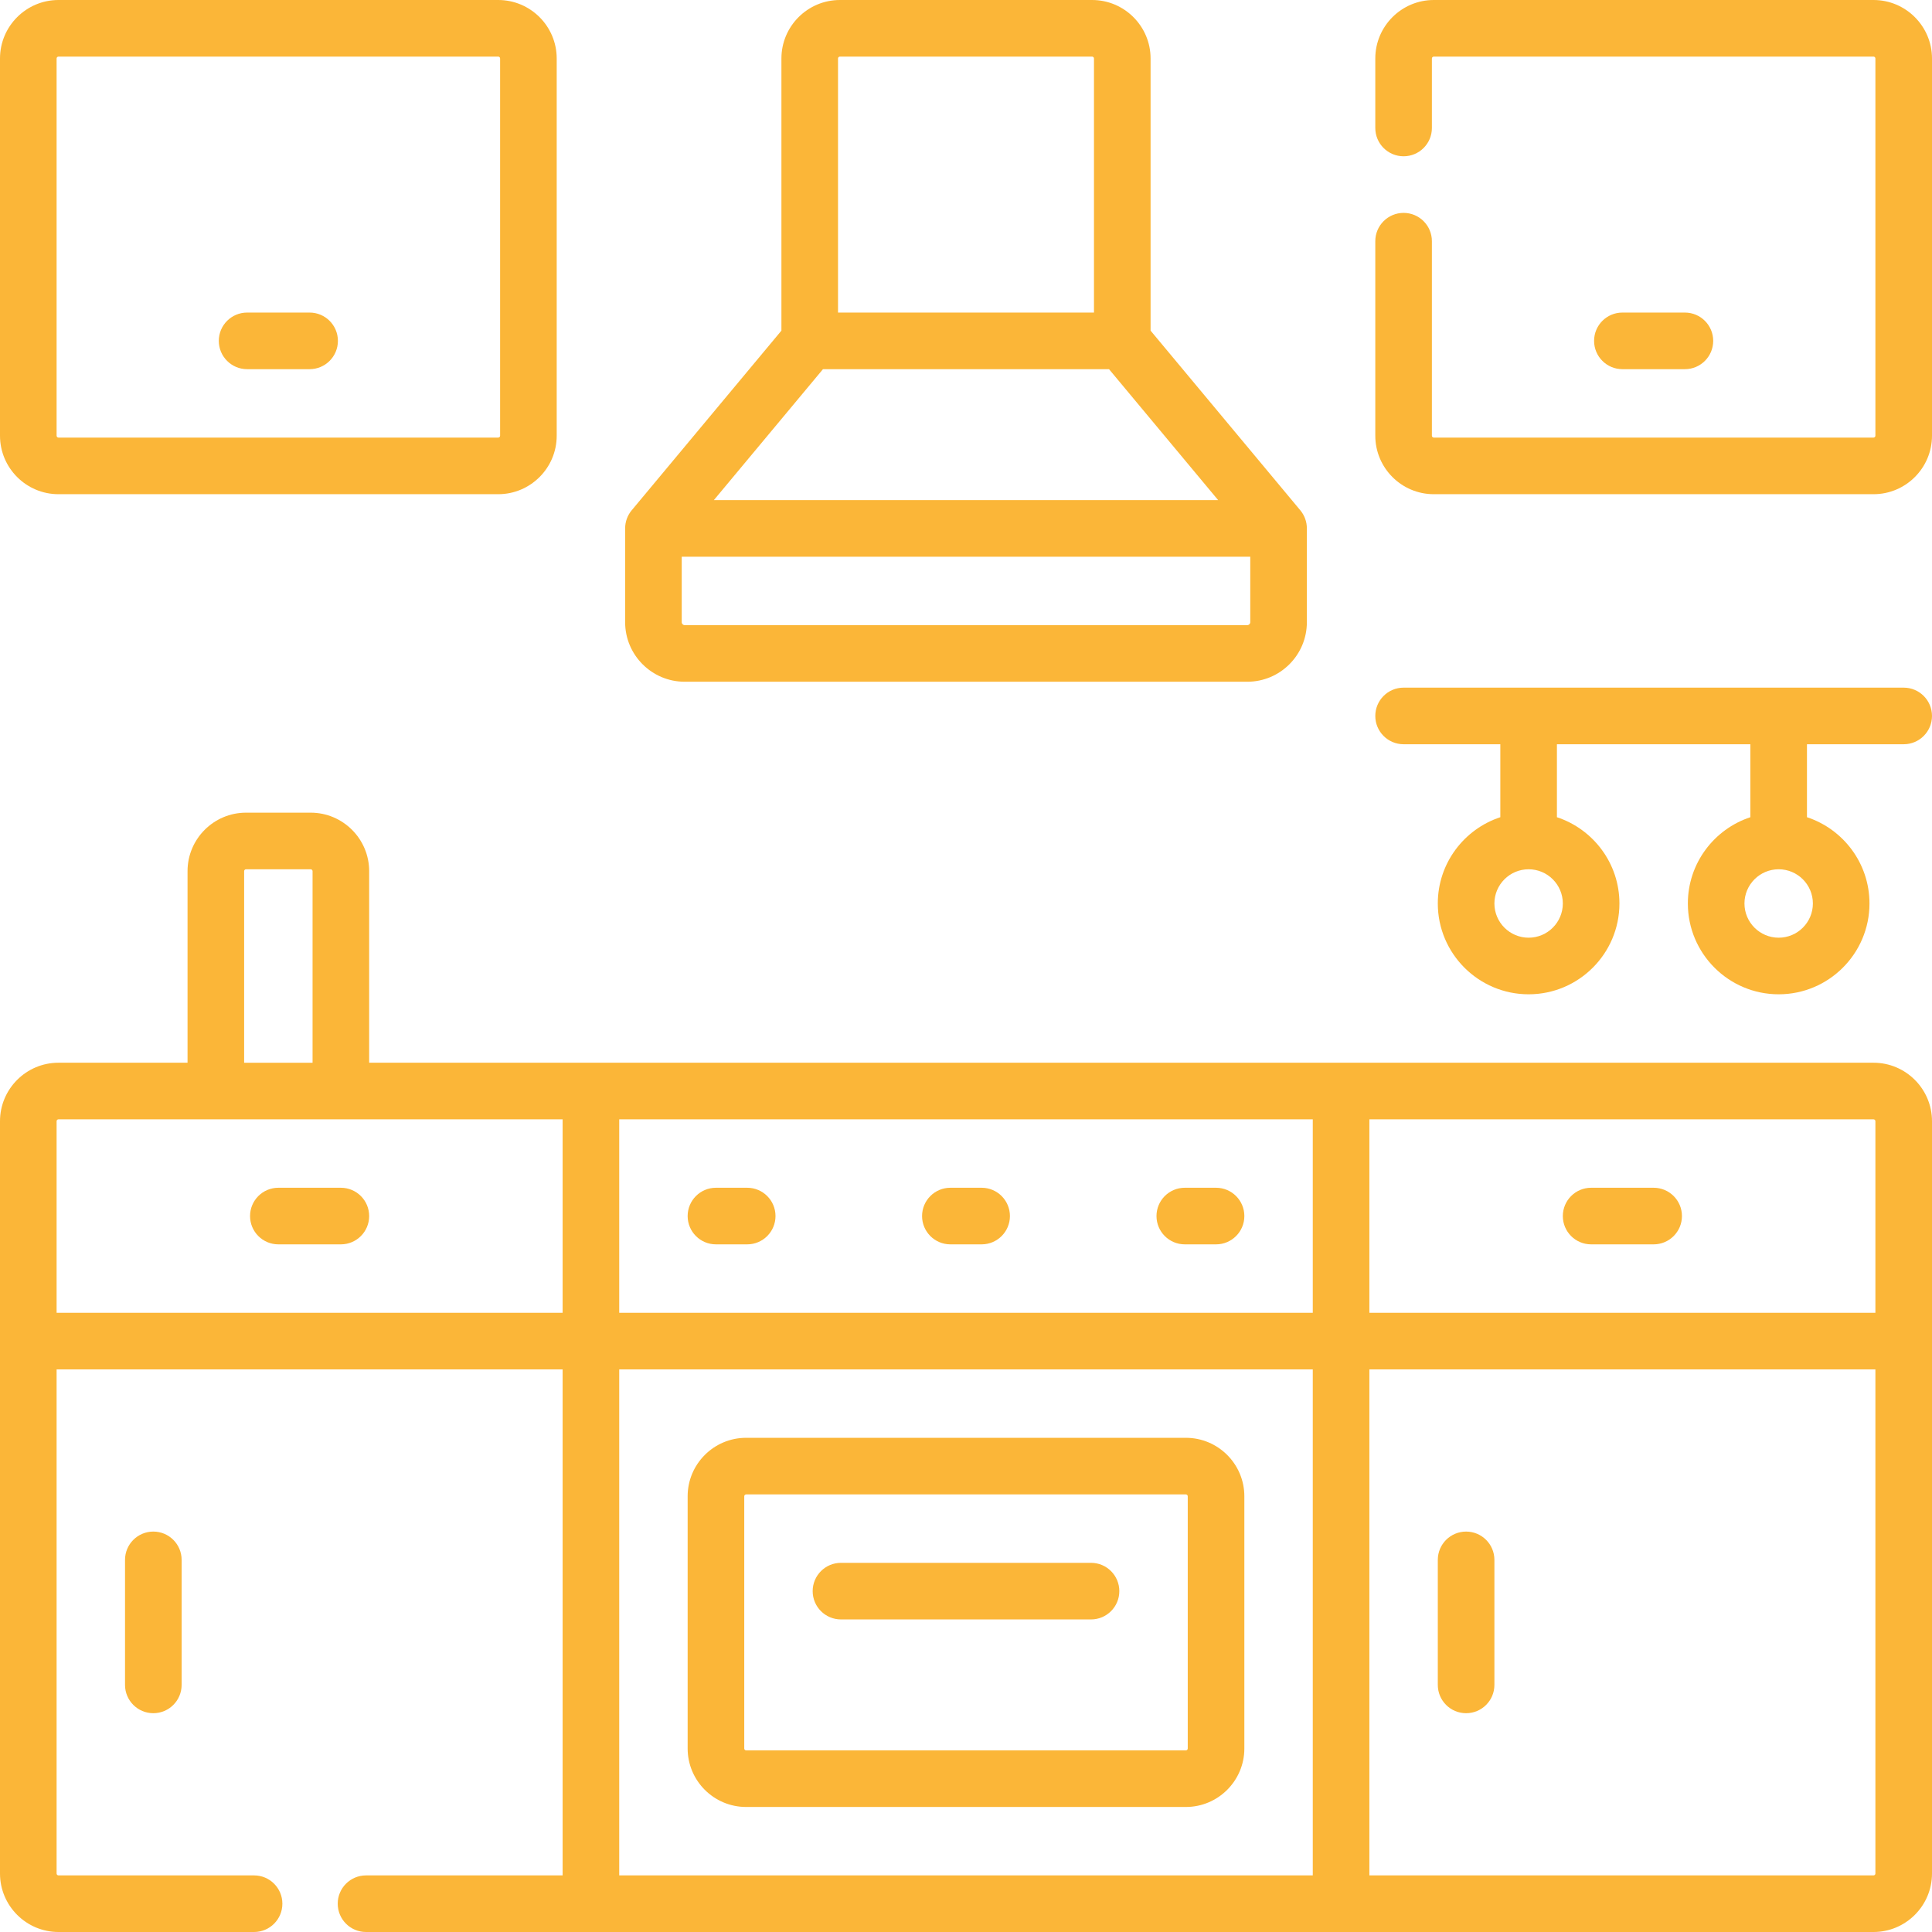
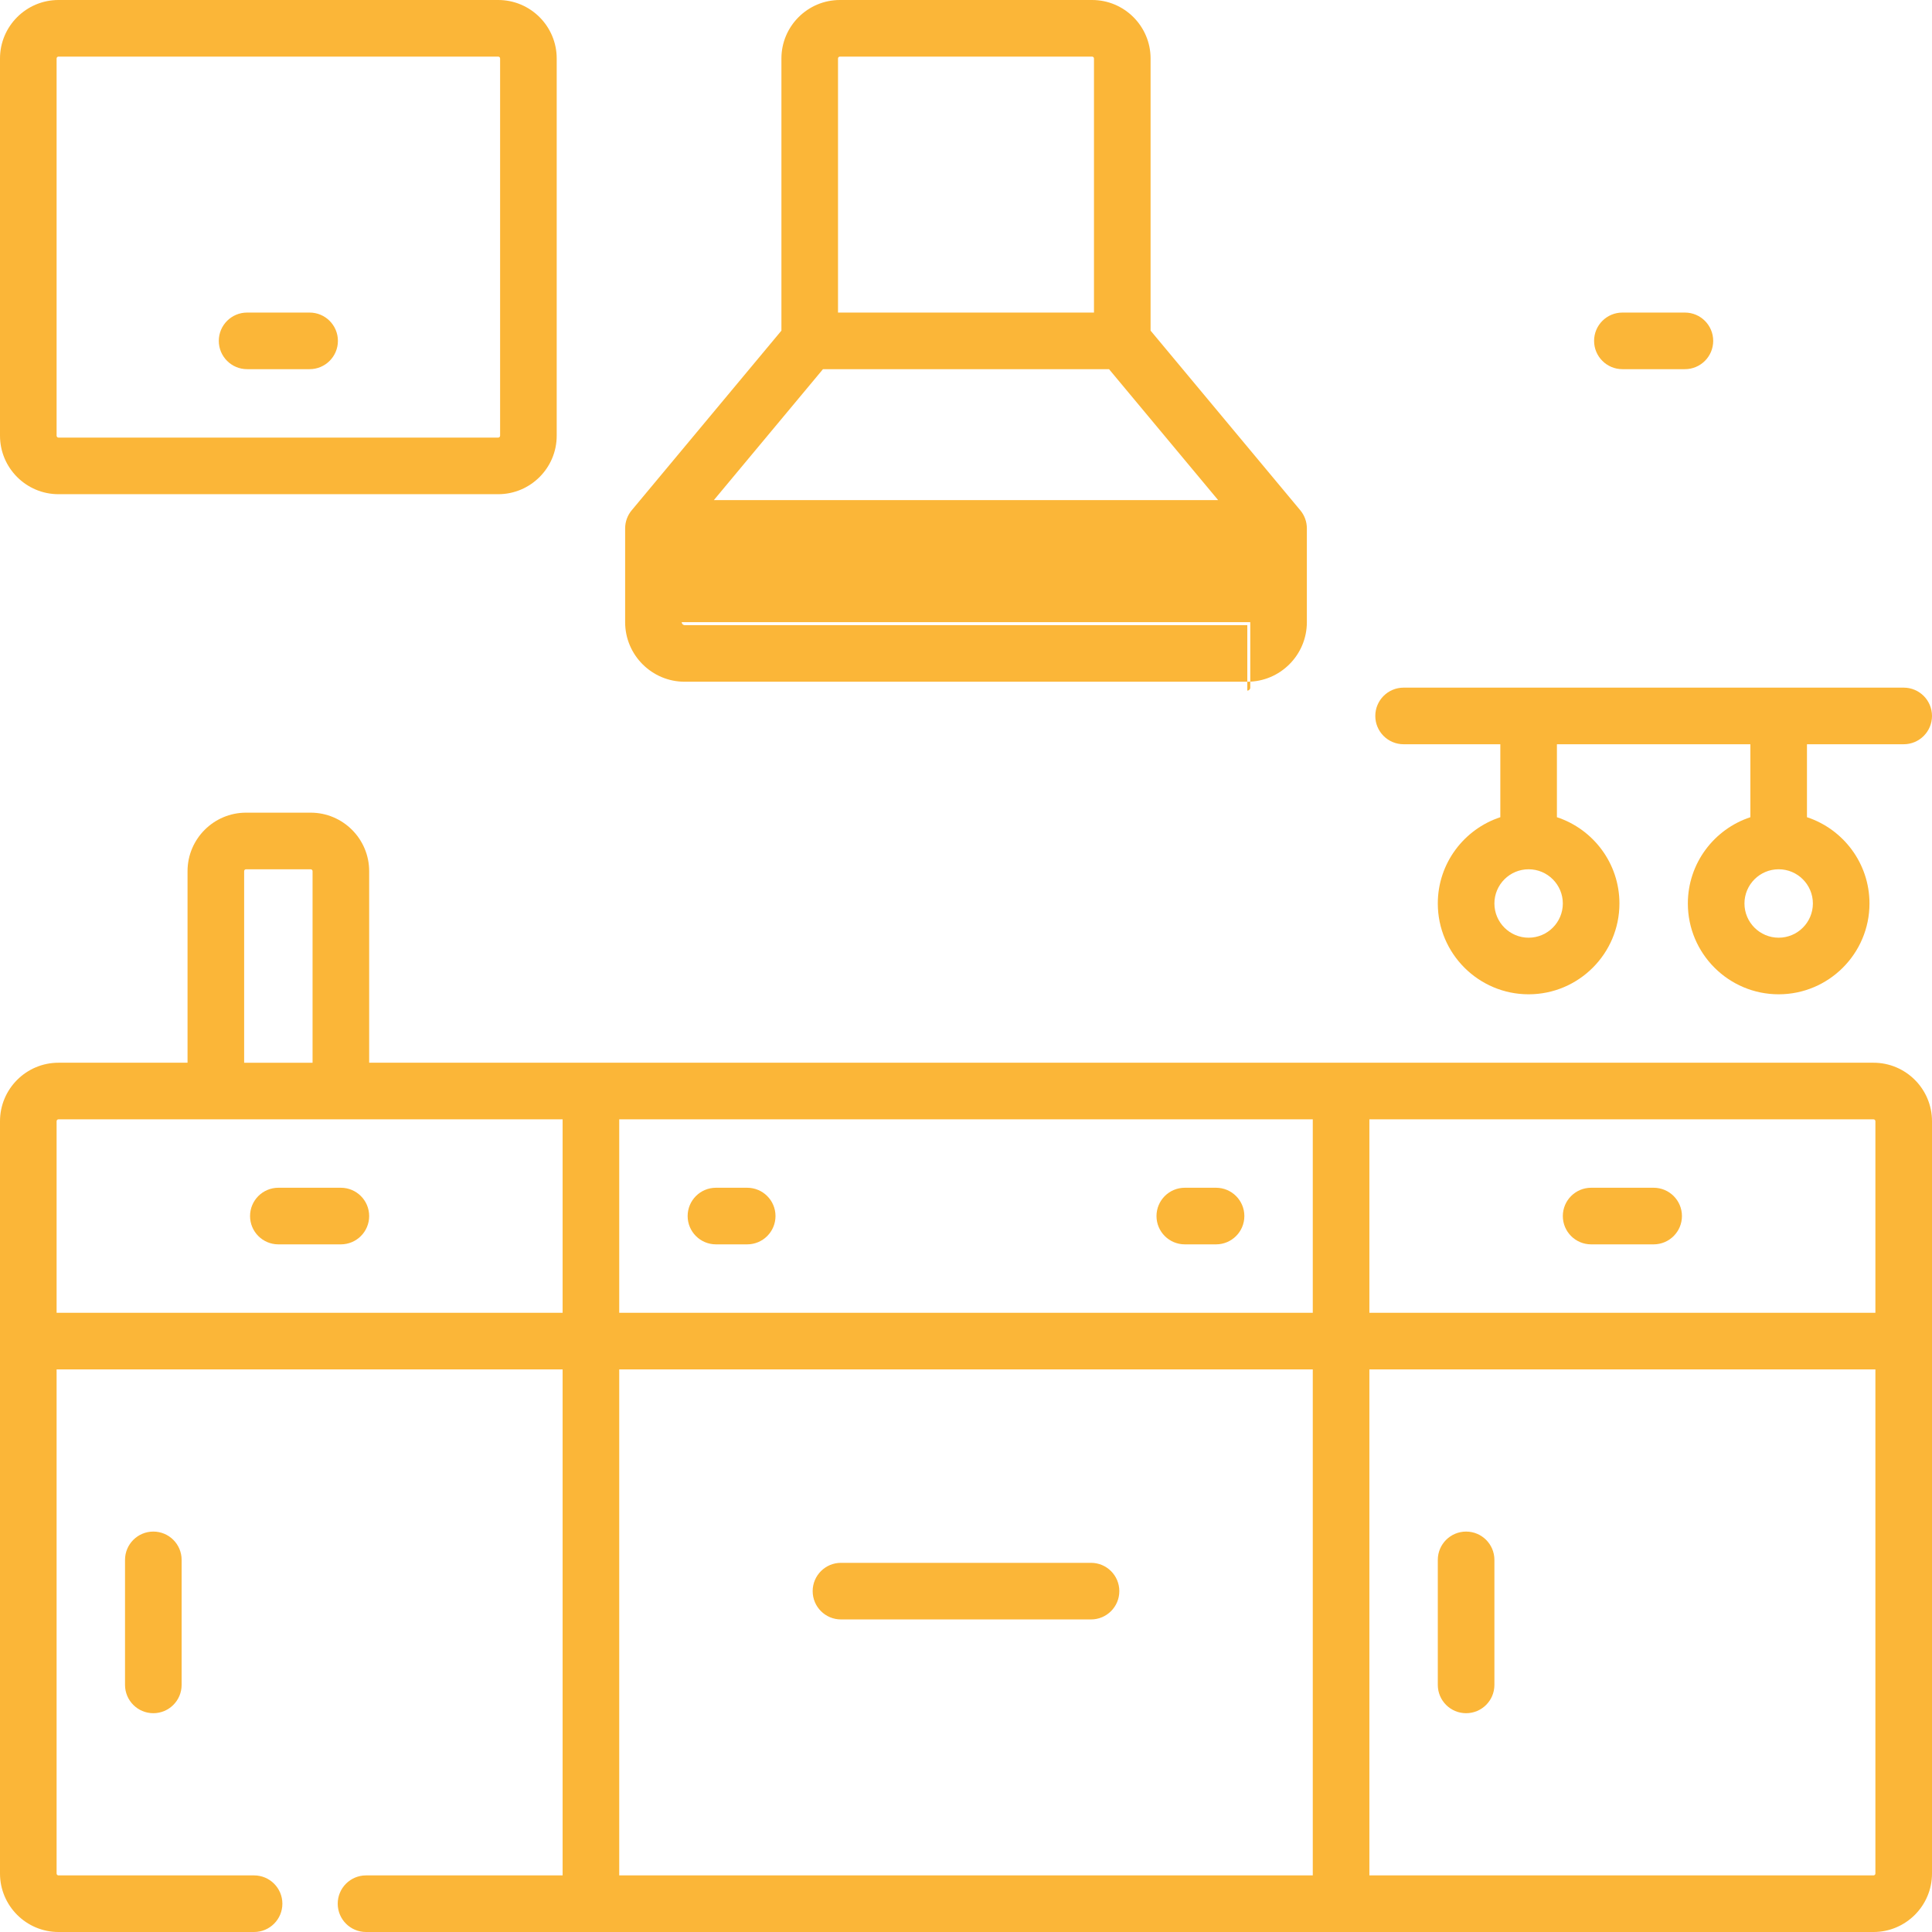
<svg xmlns="http://www.w3.org/2000/svg" width="512" height="512" x="0" y="0" viewBox="0 0 512 512" style="enable-background:new 0 0 512 512" xml:space="preserve" class="">
  <g>
    <g>
-       <path d="m181.45 180.667h149.1c8.703 0 15.784-7.08 15.784-15.783v-24.85c0-1.754-.615-3.453-1.738-4.801l-39.679-47.614v-72.119c0-8.547-6.953-15.5-15.5-15.5h-66.833c-8.547 0-15.5 6.953-15.5 15.5v72.118l-39.679 47.614c-1.123 1.348-1.738 3.047-1.738 4.801v24.85c-.001 8.703 7.08 15.784 15.783 15.784zm149.1-15h-149.1c-.432 0-.784-.352-.784-.783v-17.35h150.667v17.35c0 .431-.351.783-.783.783zm-112.454-67.833h75.809l28.916 34.7h-133.642zm3.987-82.334c0-.276.224-.5.5-.5h66.833c.276 0 .5.224.5.5v67.334h-67.833z" fill="#fbb638" data-original="#000000" style="" class="" />
-       <path d="m314.267 381.033h-116.534c-8.547 0-15.5 6.953-15.5 15.5v66.834c0 8.547 6.953 15.5 15.5 15.5h116.533c8.547 0 15.5-6.953 15.5-15.5v-66.834c.001-8.547-6.953-15.5-15.499-15.5zm.5 82.334c0 .276-.224.5-.5.5h-116.534c-.276 0-.5-.224-.5-.5v-66.834c0-.276.224-.5.5-.5h116.533c.276 0 .5.224.5.5v66.834z" fill="#fbb638" data-original="#000000" style="" class="" />
+       <path d="m181.45 180.667h149.1c8.703 0 15.784-7.08 15.784-15.783v-24.85c0-1.754-.615-3.453-1.738-4.801l-39.679-47.614v-72.119c0-8.547-6.953-15.5-15.5-15.5h-66.833c-8.547 0-15.5 6.953-15.5 15.5v72.118l-39.679 47.614c-1.123 1.348-1.738 3.047-1.738 4.801v24.85c-.001 8.703 7.08 15.784 15.783 15.784zm149.1-15h-149.1c-.432 0-.784-.352-.784-.783h150.667v17.35c0 .431-.351.783-.783.783zm-112.454-67.833h75.809l28.916 34.7h-133.642zm3.987-82.334c0-.276.224-.5.5-.5h66.833c.276 0 .5.224.5.5v67.334h-67.833z" fill="#fbb638" data-original="#000000" style="" class="" />
      <path d="m189.733 329.767h8.283c4.142 0 7.5-3.358 7.5-7.5s-3.358-7.5-7.5-7.5h-8.283c-4.142 0-7.5 3.358-7.5 7.5s3.358 7.5 7.5 7.5z" fill="#fbb638" data-original="#000000" style="" class="" />
-       <path d="m251.858 329.767h8.283c4.142 0 7.5-3.358 7.5-7.5s-3.358-7.5-7.5-7.5h-8.283c-4.142 0-7.5 3.358-7.5 7.5s3.358 7.5 7.5 7.5z" fill="#fbb638" data-original="#000000" style="" class="" />
      <path d="m313.983 329.767h8.283c4.142 0 7.5-3.358 7.5-7.5s-3.358-7.5-7.5-7.5h-8.283c-4.142 0-7.5 3.358-7.5 7.5s3.358 7.5 7.5 7.5z" fill="#fbb638" data-original="#000000" style="" class="" />
      <path d="m289.133 414.167h-66.267c-4.142 0-7.5 3.358-7.5 7.5s3.358 7.5 7.5 7.5h66.267c4.142 0 7.5-3.358 7.5-7.5 0-4.143-3.358-7.5-7.5-7.5z" fill="#fbb638" data-original="#000000" style="" class="" />
      <path d="m90.333 314.767h-16.566c-4.142 0-7.5 3.358-7.5 7.5s3.358 7.5 7.5 7.5h16.567c4.142 0 7.5-3.358 7.5-7.5-.001-4.142-3.358-7.5-7.501-7.5z" fill="#fbb638" data-original="#000000" style="" class="" />
      <path d="m33.133 413.383v33.133c0 4.142 3.358 7.5 7.5 7.5s7.5-3.358 7.5-7.5v-33.133c0-4.142-3.358-7.5-7.5-7.5s-7.5 3.358-7.5 7.5z" fill="#fbb638" data-original="#000000" style="" class="" />
      <path d="m496.5 281.633h-398.667v-50.767c0-8.547-6.953-15.5-15.5-15.5h-17.133c-8.547 0-15.5 6.953-15.5 15.5v50.767h-34.2c-8.547 0-15.5 6.953-15.5 15.5v58.267 141.1c0 8.547 6.953 15.5 15.5 15.5h51.833c4.142 0 7.5-3.358 7.5-7.5s-3.358-7.5-7.5-7.5h-51.833c-.276 0-.5-.224-.5-.5v-133.6h134.1v134.1h-52.1c-4.142 0-7.5 3.358-7.5 7.5s3.358 7.5 7.5 7.5h399.5c8.547 0 15.5-6.953 15.5-15.5v-141.1-58.267c0-8.547-6.953-15.5-15.5-15.5zm.5 15.5v50.767h-134.1v-51.267h133.6c.276 0 .5.224.5.5zm-149.1 50.767h-183.8v-51.267h183.8zm-283.2-117.033c0-.276.224-.5.5-.5h17.133c.276 0 .5.224.5.5v50.767h-18.133zm-49.7 117.033v-50.767c0-.276.224-.5.5-.5h133.6v51.267zm149.1 15h183.8v134.1h-183.8zm332.9 133.6c0 .276-.224.5-.5.5h-133.6v-134.1h134.1z" fill="#fbb638" data-original="#000000" style="" class="" />
      <path d="m421.666 329.767h16.567c4.142 0 7.5-3.358 7.5-7.5s-3.358-7.5-7.5-7.5h-16.567c-4.142 0-7.5 3.358-7.5 7.5s3.358 7.5 7.5 7.5z" fill="#fbb638" data-original="#000000" style="" class="" />
      <path d="m388.533 454.017c4.142 0 7.5-3.358 7.5-7.5v-33.133c0-4.142-3.358-7.5-7.5-7.5s-7.5 3.358-7.5 7.5v33.133c0 4.142 3.358 7.5 7.5 7.5z" fill="#fbb638" data-original="#000000" style="" class="" />
      <path d="m15.5 130.967h116.533c8.547 0 15.5-6.953 15.5-15.5v-99.967c0-8.547-6.953-15.5-15.5-15.5h-116.533c-8.547 0-15.5 6.953-15.5 15.5v99.967c0 8.547 6.953 15.5 15.5 15.5zm-.5-115.467c0-.276.224-.5.5-.5h116.533c.276 0 .5.224.5.5v99.967c0 .276-.224.5-.5.5h-116.533c-.276 0-.5-.224-.5-.5z" fill="#fbb638" data-original="#000000" style="" class="" />
      <path d="m65.483 97.834h16.567c4.142 0 7.5-3.358 7.5-7.5s-3.358-7.5-7.5-7.5h-16.567c-4.142 0-7.5 3.358-7.5 7.5s3.358 7.5 7.5 7.5z" fill="#fbb638" data-original="#000000" style="" class="" />
-       <path d="m496.5 0h-116.533c-8.547 0-15.5 6.953-15.5 15.5v18.417c0 4.142 3.358 7.5 7.5 7.5s7.5-3.358 7.5-7.5v-18.417c0-.276.224-.5.5-.5h116.533c.276 0 .5.224.5.5v99.967c0 .276-.224.5-.5.5h-116.533c-.276 0-.5-.224-.5-.5v-51.55c0-4.142-3.358-7.5-7.5-7.5s-7.5 3.358-7.5 7.5v51.55c0 8.547 6.953 15.5 15.5 15.5h116.533c8.547 0 15.5-6.953 15.5-15.5v-99.967c0-8.547-6.953-15.5-15.5-15.5z" fill="#fbb638" data-original="#000000" style="" class="" />
      <path d="m446.517 97.834c4.142 0 7.5-3.358 7.5-7.5s-3.358-7.5-7.5-7.5h-16.567c-4.142 0-7.5 3.358-7.5 7.5s3.358 7.5 7.5 7.5z" fill="#fbb638" data-original="#000000" style="" class="" />
      <path d="m504.5 182.233h-132.533c-4.142 0-7.5 3.358-7.5 7.5s3.358 7.5 7.5 7.5h25.633v19.336c-9.608 3.16-16.567 12.212-16.567 22.863 0 13.27 10.796 24.067 24.067 24.067 13.27 0 24.066-10.796 24.066-24.067 0-10.652-6.959-19.704-16.566-22.863v-19.336h51.267v19.336c-9.608 3.16-16.567 12.212-16.567 22.863 0 13.27 10.796 24.067 24.067 24.067 13.27 0 24.066-10.796 24.066-24.067 0-10.652-6.959-19.704-16.566-22.863v-19.336h25.633c4.142 0 7.5-3.358 7.5-7.5s-3.358-7.5-7.5-7.5zm-99.4 66.267c-5 0-9.067-4.067-9.067-9.067 0-4.999 4.067-9.066 9.067-9.066 4.999 0 9.066 4.067 9.066 9.066 0 5-4.067 9.067-9.066 9.067zm66.267 0c-4.999 0-9.067-4.067-9.067-9.067 0-4.999 4.067-9.066 9.067-9.066 4.999 0 9.066 4.067 9.066 9.066 0 5-4.067 9.067-9.066 9.067z" fill="#fbb638" data-original="#000000" style="" class="" />
    </g>
  </g>
</svg>